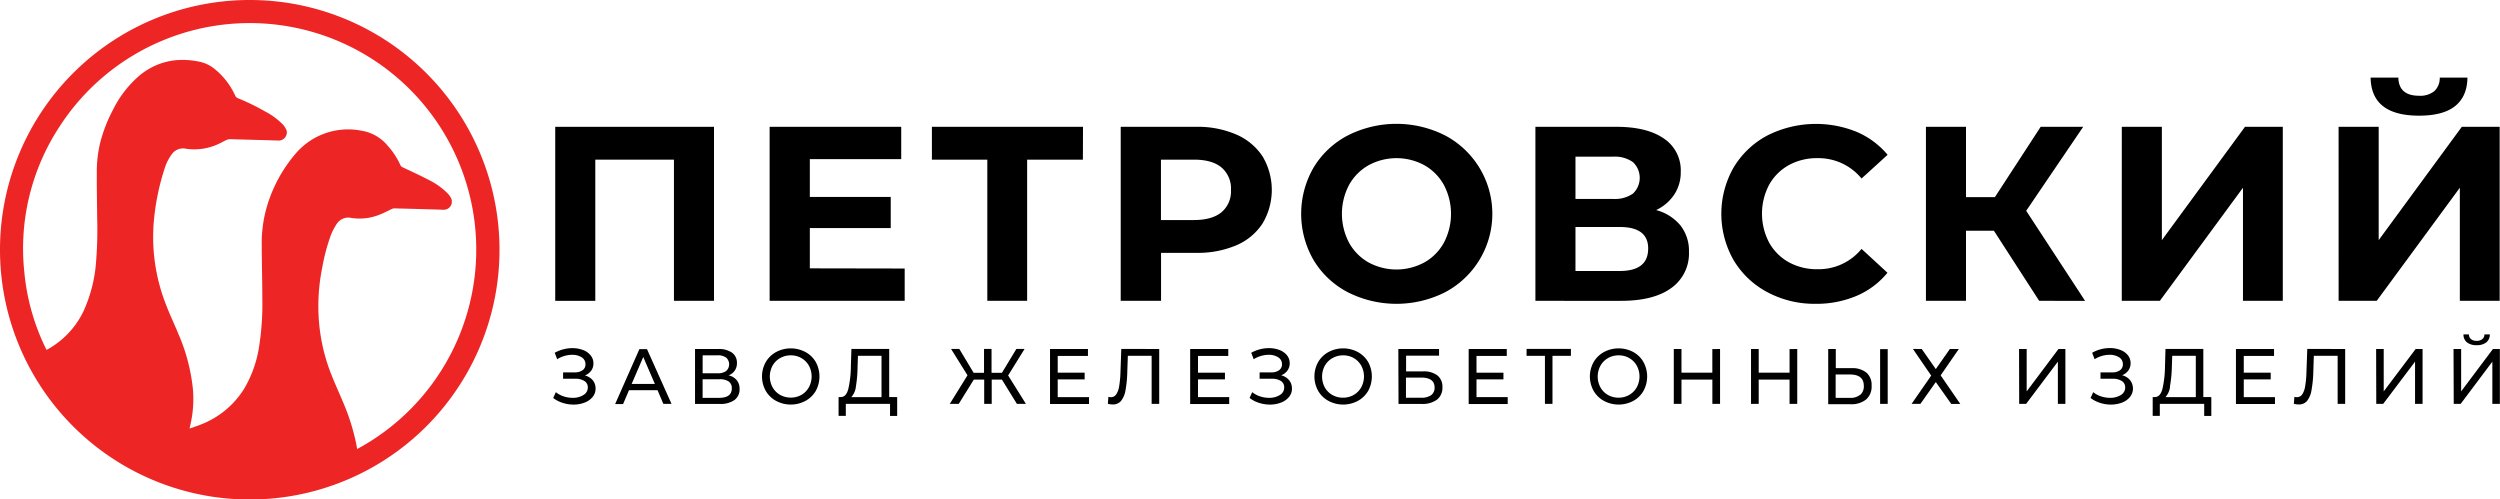
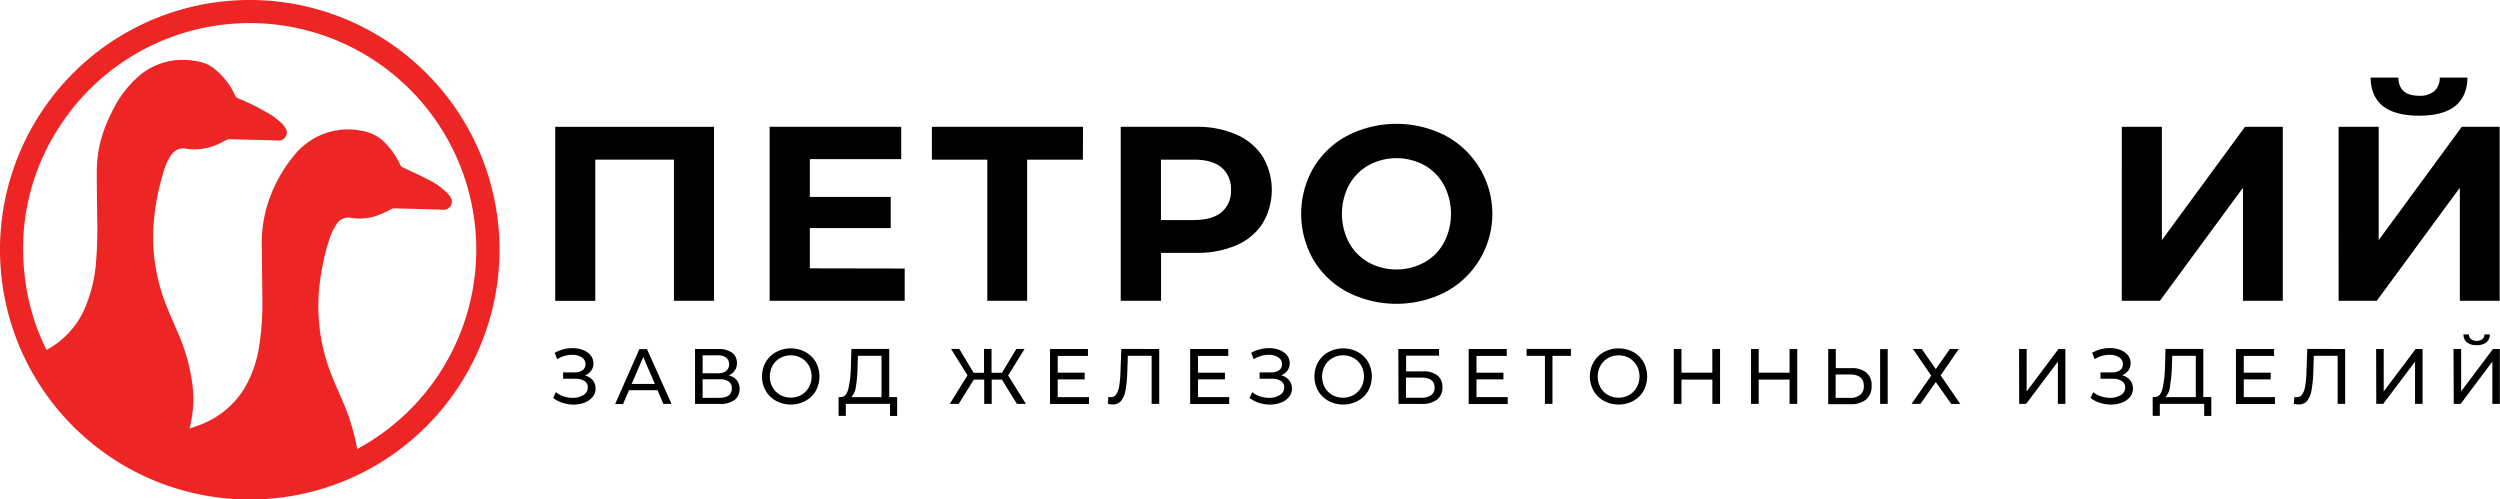
<svg xmlns="http://www.w3.org/2000/svg" id="Слой_1_копия_" data-name="Слой 1 (копия)" viewBox="0 0 721.91 144.23">
  <defs>
    <style>.cls-1{fill:#ed2525;}</style>
  </defs>
  <path d="M237.63,185v50.24H226.06V194.48H203.35v40.77H191.78V185Z" transform="translate(-31.45 -148.38)" />
  <path d="M292.69,225.92v9.33h-39V185h38v9.33H265.3v10.91h23.36v9H265.3v11.63Z" transform="translate(-31.45 -148.38)" />
  <path d="M344.15,194.48h-16.1v40.77h-11.5V194.48h-16V185h43.63Z" transform="translate(-31.45 -148.38)" />
  <path d="M388.46,187.23a17.2,17.2,0,0,1,7.58,6.32,18.91,18.91,0,0,1,0,19.34,16.94,16.94,0,0,1-7.58,6.32,28.37,28.37,0,0,1-11.61,2.18H366.72v13.86H355.07V185h21.78A28,28,0,0,1,388.46,187.23Zm-4.28,22.43a7.87,7.87,0,0,0,2.73-6.42,8,8,0,0,0-2.73-6.5q-2.73-2.27-8-2.26h-9.49v17.44h9.49Q381.45,211.92,384.18,209.66Z" transform="translate(-31.45 -148.38)" />
  <path d="M420.59,232.74a25,25,0,0,1-9.85-9.3,26.68,26.68,0,0,1,0-26.63,25,25,0,0,1,9.85-9.29,31.12,31.12,0,0,1,28.21,0,25.61,25.61,0,0,1,0,45.22,31.2,31.2,0,0,1-28.21,0Zm22.17-8.58a14.67,14.67,0,0,0,5.64-5.71,17.93,17.93,0,0,0,0-16.65,14.67,14.67,0,0,0-5.64-5.71,16.9,16.9,0,0,0-16.1,0A14.67,14.67,0,0,0,421,201.8a17.93,17.93,0,0,0,0,16.65,14.67,14.67,0,0,0,5.64,5.71,16.9,16.9,0,0,0,16.1,0Z" transform="translate(-31.45 -148.38)" />
-   <path d="M516.72,213.5a11.87,11.87,0,0,1,2.44,7.61,12.21,12.21,0,0,1-5.06,10.41q-5.07,3.72-14.49,3.73H474.82V185h23.43q8.76,0,13.65,3.37a11,11,0,0,1,4.89,9.62,11.62,11.62,0,0,1-1.87,6.56,12.85,12.85,0,0,1-5.24,4.49A13.61,13.61,0,0,1,516.72,213.5Zm-30.33-7.68h10.85a9.09,9.09,0,0,0,5.75-1.54,6.25,6.25,0,0,0,0-9.08,9,9,0,0,0-5.72-1.58H486.39Zm21,14.35q0-6.24-8.2-6.24H486.39v12.7h12.79Q507.37,226.63,507.38,220.17Z" transform="translate(-31.45 -148.38)" />
-   <path d="M541.84,232.77a24.91,24.91,0,0,1-9.78-9.26,27,27,0,0,1,0-26.77,25,25,0,0,1,9.78-9.26,31.19,31.19,0,0,1,25.8-1,23.73,23.73,0,0,1,8.88,6.6L569,199.93a16.09,16.09,0,0,0-12.65-5.88,16.83,16.83,0,0,0-8.33,2,14.61,14.61,0,0,0-5.72,5.71,17.93,17.93,0,0,0,0,16.65,14.61,14.61,0,0,0,5.72,5.71,16.83,16.83,0,0,0,8.33,2A16,16,0,0,0,569,220.25l7.48,6.89a23.33,23.33,0,0,1-8.91,6.67,29.66,29.66,0,0,1-11.86,2.3A28.86,28.86,0,0,1,541.84,232.77Z" transform="translate(-31.45 -148.38)" />
-   <path d="M607.21,215h-8.05v20.24H587.59V185h11.57v20.31h8.34L620.72,185H633l-16.46,24.25,17,26H620.29Z" transform="translate(-31.45 -148.38)" />
  <path d="M644.15,185h11.57v32.72l24-32.72h10.92v50.24h-11.5V202.59l-24,32.66h-11Z" transform="translate(-31.45 -148.38)" />
  <path d="M706.75,185h11.58v32.72l24-32.72h10.93v50.24h-11.5V202.59l-24,32.66h-11ZM716,170.79h8c.1,3.5,2.09,5.24,6,5.24a6.46,6.46,0,0,0,4.38-1.32,5.11,5.11,0,0,0,1.58-3.92h8q-.07,5.39-3.52,8.19T730,181.78Q716.17,181.78,716,170.79Z" transform="translate(-31.45 -148.38)" />
  <path d="M202.61,258.17a3.74,3.74,0,0,1,.82,2.41,3.69,3.69,0,0,1-.88,2.46,5.51,5.51,0,0,1-2.33,1.61,8.78,8.78,0,0,1-3.16.56,10.25,10.25,0,0,1-3.08-.48,9,9,0,0,1-2.79-1.43l.77-1.68a7,7,0,0,0,2.29,1.23,8.29,8.29,0,0,0,2.55.41,5.66,5.66,0,0,0,3.12-.81,2.48,2.48,0,0,0,1.27-2.21,2.11,2.11,0,0,0-1-1.85,4.74,4.74,0,0,0-2.68-.64h-3.46v-1.84h3.31a3.73,3.73,0,0,0,2.31-.62,2,2,0,0,0,.84-1.73,2.28,2.28,0,0,0-1.09-2,4.89,4.89,0,0,0-2.75-.72,7.77,7.77,0,0,0-2.21.32,8.06,8.06,0,0,0-2.12.95l-.71-1.86a10.36,10.36,0,0,1,2.49-1,10.19,10.19,0,0,1,2.62-.34,8.38,8.38,0,0,1,3,.52A5,5,0,0,1,202,251a3.57,3.57,0,0,1,.81,2.33,3.49,3.49,0,0,1-.66,2.11,3.91,3.91,0,0,1-1.81,1.36A4.37,4.37,0,0,1,202.61,258.17Z" transform="translate(-31.45 -148.38)" />
  <path d="M221.33,261.06h-8.25l-1.71,4h-2.29l7-15.86h2.2L225.36,265H223Zm-.78-1.82-3.35-7.77-3.35,7.77Z" transform="translate(-31.45 -148.38)" />
  <path d="M244.2,258.17a3.85,3.85,0,0,1,.81,2.52,3.8,3.8,0,0,1-1.47,3.2,6.94,6.94,0,0,1-4.29,1.13h-7.1V249.16h6.67a6.64,6.64,0,0,1,4,1.05,3.54,3.54,0,0,1,1.43,3,3.71,3.71,0,0,1-.64,2.2,3.79,3.79,0,0,1-1.78,1.36A4.22,4.22,0,0,1,244.2,258.17Zm-9.86-2h4.33a4,4,0,0,0,2.47-.66,2.59,2.59,0,0,0,0-3.86,3.93,3.93,0,0,0-2.46-.67h-4.33Zm8.43,4.37a2.3,2.3,0,0,0-.9-2,4.55,4.55,0,0,0-2.67-.65h-4.86v5.37h4.86C241.58,263.23,242.77,262.33,242.77,260.51Z" transform="translate(-31.45 -148.38)" />
  <path d="M255.57,264.15a7.66,7.66,0,0,1-3-2.91,8.51,8.51,0,0,1,0-8.3,7.73,7.73,0,0,1,3-2.91,9,9,0,0,1,8.45,0,7.61,7.61,0,0,1,3,2.9,8.69,8.69,0,0,1,0,8.32,7.61,7.61,0,0,1-3,2.9,9,9,0,0,1-8.45,0Zm7.31-1.75a5.8,5.8,0,0,0,2.15-2.19,6.56,6.56,0,0,0,0-6.24,5.84,5.84,0,0,0-2.15-2.18,6,6,0,0,0-3.07-.8,6.14,6.14,0,0,0-3.1.8,5.75,5.75,0,0,0-2.17,2.18,6.56,6.56,0,0,0,0,6.24,5.71,5.71,0,0,0,2.17,2.19,6.24,6.24,0,0,0,3.1.79A6.1,6.1,0,0,0,262.88,262.4Z" transform="translate(-31.45 -148.38)" />
  <path d="M290.52,263.05v5.44h-2.06V265H275.69l0,3.47H273.6l0-5.44h.76c1-.06,1.66-.85,2.06-2.37a30.46,30.46,0,0,0,.73-6.42l.16-5.1h10.91v13.89Zm-11.92-3a5.43,5.43,0,0,1-1.32,3H286V251.13h-6.81l-.11,3.33A36.42,36.42,0,0,1,278.6,260Z" transform="translate(-31.45 -148.38)" />
  <path d="M320.77,258h-2.95v7h-2.17v-7h-3l-4.35,7h-2.59l5.12-8.25-4.75-7.61h2.38l4.14,6.89h3v-6.89h2.17v6.89h3l4.17-6.89h2.37l-4.75,7.66,5.13,8.2h-2.6Z" transform="translate(-31.45 -148.38)" />
  <path d="M345.92,263.05v2H334.66V249.16h10.95v2h-8.73V256h7.78v1.93h-7.78v5.12Z" transform="translate(-31.45 -148.38)" />
  <path d="M366.19,249.16V265H364V251.13h-6.87l-.16,4.65a33.66,33.66,0,0,1-.52,5.32,6.64,6.64,0,0,1-1.3,3.07,3,3,0,0,1-2.39,1,5.68,5.68,0,0,1-1.4-.19l.15-2a2.94,2.94,0,0,0,.71.09,1.8,1.8,0,0,0,1.53-.78,5.73,5.73,0,0,0,.87-2.35,29.66,29.66,0,0,0,.38-4.13l.24-6.68Z" transform="translate(-31.45 -148.38)" />
  <path d="M386.4,263.05v2H375.13V249.16h11v2h-8.74V256h7.78v1.93h-7.78v5.12Z" transform="translate(-31.45 -148.38)" />
  <path d="M403.7,258.17a3.74,3.74,0,0,1,.82,2.41,3.69,3.69,0,0,1-.88,2.46,5.51,5.51,0,0,1-2.33,1.61,8.74,8.74,0,0,1-3.16.56,10.25,10.25,0,0,1-3.08-.48,9,9,0,0,1-2.79-1.43l.77-1.68a7,7,0,0,0,2.29,1.23,8.29,8.29,0,0,0,2.55.41,5.66,5.66,0,0,0,3.12-.81,2.48,2.48,0,0,0,1.27-2.21,2.12,2.12,0,0,0-.95-1.85,4.8,4.8,0,0,0-2.69-.64h-3.46v-1.84h3.31a3.73,3.73,0,0,0,2.31-.62,2,2,0,0,0,.84-1.73,2.28,2.28,0,0,0-1.09-2,4.89,4.89,0,0,0-2.75-.72,7.77,7.77,0,0,0-2.21.32,8.21,8.21,0,0,0-2.12.95l-.71-1.86a10.36,10.36,0,0,1,2.49-1,10.19,10.19,0,0,1,2.62-.34,8.38,8.38,0,0,1,3,.52,5,5,0,0,1,2.19,1.52,3.57,3.57,0,0,1,.81,2.33,3.49,3.49,0,0,1-.66,2.11,3.86,3.86,0,0,1-1.81,1.36A4.37,4.37,0,0,1,403.7,258.17Z" transform="translate(-31.45 -148.38)" />
  <path d="M415.08,264.15a7.69,7.69,0,0,1-3-2.91,8.58,8.58,0,0,1,0-8.3,7.76,7.76,0,0,1,3-2.91,9,9,0,0,1,8.45,0,7.68,7.68,0,0,1,3,2.9,8.69,8.69,0,0,1,0,8.32,7.68,7.68,0,0,1-3,2.9,9,9,0,0,1-8.45,0Zm7.3-1.75a5.73,5.73,0,0,0,2.15-2.19,6.56,6.56,0,0,0,0-6.24,5.77,5.77,0,0,0-2.15-2.18,6,6,0,0,0-3.07-.8,6.08,6.08,0,0,0-3.09.8A5.78,5.78,0,0,0,414,254a6.63,6.63,0,0,0,0,6.24,5.73,5.73,0,0,0,2.18,2.19,6.18,6.18,0,0,0,3.09.79A6.07,6.07,0,0,0,422.38,262.4Z" transform="translate(-31.45 -148.38)" />
  <path d="M435.24,249.16H447v1.93h-9.52v4.53h4.84a6.5,6.5,0,0,1,4.21,1.18,4.13,4.13,0,0,1,1.44,3.4,4.32,4.32,0,0,1-1.56,3.58,7,7,0,0,1-4.47,1.24h-6.65Zm6.56,14.07a4.88,4.88,0,0,0,2.91-.74,2.6,2.6,0,0,0,1-2.2q0-2.88-3.9-2.88h-4.37v5.82Z" transform="translate(-31.45 -148.38)" />
  <path d="M466.82,263.05v2H455.55V249.16h11v2h-8.74V256h7.78v1.93h-7.78v5.12Z" transform="translate(-31.45 -148.38)" />
  <path d="M485.07,251.13h-5.32V265h-2.18V251.13h-5.3v-2h12.8Z" transform="translate(-31.45 -148.38)" />
  <path d="M494.63,264.15a7.6,7.6,0,0,1-3-2.91,8.51,8.51,0,0,1,0-8.3,7.67,7.67,0,0,1,3-2.91,9,9,0,0,1,8.45,0,7.61,7.61,0,0,1,2.95,2.9,8.69,8.69,0,0,1,0,8.32,7.61,7.61,0,0,1-2.95,2.9,9,9,0,0,1-8.45,0Zm7.31-1.75a5.8,5.8,0,0,0,2.15-2.19,6.56,6.56,0,0,0,0-6.24,5.84,5.84,0,0,0-2.15-2.18,6,6,0,0,0-3.07-.8,6.14,6.14,0,0,0-3.1.8A5.75,5.75,0,0,0,493.6,254a6.56,6.56,0,0,0,0,6.24,5.71,5.71,0,0,0,2.17,2.19,6.24,6.24,0,0,0,3.1.79A6.1,6.1,0,0,0,501.94,262.4Z" transform="translate(-31.45 -148.38)" />
  <path d="M528.14,249.16V265h-2.22V258H517V265h-2.22V249.16H517V256h8.91v-6.82Z" transform="translate(-31.45 -148.38)" />
  <path d="M550.43,249.16V265h-2.22V258H539.3V265h-2.22V249.16h2.22V256h8.91v-6.82Z" transform="translate(-31.45 -148.38)" />
  <path d="M570.42,256a4.63,4.63,0,0,1,1.48,3.74,4.91,4.91,0,0,1-1.59,4,6.75,6.75,0,0,1-4.53,1.36h-6.41V249.16h2.19v5.53h4.62A6.3,6.3,0,0,1,570.42,256Zm-1.77,6.38a3.25,3.25,0,0,0,1-2.6q0-3.25-4-3.26h-4.13v6.75h4.13A4.38,4.38,0,0,0,568.65,262.34Zm5.71-13.18h2.19V265h-2.19Z" transform="translate(-31.45 -148.38)" />
  <path d="M586.38,249.16l4.06,5.8,4.06-5.8h2.59l-5.25,7.61,5.67,8.25H594.9l-4.46-6.32L586,265h-2.55l5.66-8.16-5.28-7.7Z" transform="translate(-31.45 -148.38)" />
  <path d="M614.48,249.16h2.2V261.4l9.18-12.24h2V265h-2.17V252.81L616.52,265h-2Z" transform="translate(-31.45 -148.38)" />
  <path d="M646.55,258.17a3.91,3.91,0,0,1-.06,4.87,5.54,5.54,0,0,1-2.32,1.61,8.82,8.82,0,0,1-3.16.56,10.27,10.27,0,0,1-3.09-.48,9,9,0,0,1-2.79-1.43l.77-1.68a7,7,0,0,0,2.29,1.23,8.29,8.29,0,0,0,2.55.41,5.71,5.71,0,0,0,3.13-.81,2.49,2.49,0,0,0,1.26-2.21,2.12,2.12,0,0,0-1-1.85,4.78,4.78,0,0,0-2.69-.64H638v-1.84h3.31a3.78,3.78,0,0,0,2.32-.62,2.05,2.05,0,0,0,.83-1.73,2.26,2.26,0,0,0-1.09-2,4.87,4.87,0,0,0-2.75-.72,7.82,7.82,0,0,0-2.21.32,8,8,0,0,0-2.11.95l-.71-1.86a10.22,10.22,0,0,1,5.1-1.36,8.35,8.35,0,0,1,3,.52,5,5,0,0,1,2.19,1.52,3.57,3.57,0,0,1,.81,2.33,3.49,3.49,0,0,1-.66,2.11,3.88,3.88,0,0,1-1.8,1.36A4.38,4.38,0,0,1,646.55,258.17Z" transform="translate(-31.45 -148.38)" />
  <path d="M670,263.05v5.44h-2.06V265H655.13l0,3.47h-2.06l0-5.44h.75q1.47-.09,2.07-2.37a30.46,30.46,0,0,0,.73-6.42l.15-5.1h10.92v13.89Zm-11.92-3a5.43,5.43,0,0,1-1.32,3h8.76V251.13h-6.81l-.11,3.33A37.75,37.75,0,0,1,658.05,260Z" transform="translate(-31.45 -148.38)" />
  <path d="M688.38,263.05v2H677.11V249.16h11v2h-8.74V256h7.78v1.93h-7.78v5.12Z" transform="translate(-31.45 -148.38)" />
  <path d="M708.65,249.16V265h-2.17V251.13H699.6l-.15,4.65a33.49,33.49,0,0,1-.53,5.32,6.64,6.64,0,0,1-1.29,3.07,3,3,0,0,1-2.4,1,5.74,5.74,0,0,1-1.4-.19l.16-2a2.88,2.88,0,0,0,.71.09,1.83,1.83,0,0,0,1.53-.78,5.88,5.88,0,0,0,.86-2.35,28.19,28.19,0,0,0,.38-4.13l.24-6.68Z" transform="translate(-31.45 -148.38)" />
  <path d="M717.59,249.16h2.19V261.4L729,249.16h2V265h-2.17V252.81L719.63,265h-2Z" transform="translate(-31.45 -148.38)" />
  <path d="M739.94,249.16h2.2V261.4l9.18-12.24h2V265h-2.17V252.81L742,265h-2Zm3.87-1.92a2.88,2.88,0,0,1-1-2.3h1.58a1.72,1.72,0,0,0,.61,1.37,2.44,2.44,0,0,0,1.63.49,2.49,2.49,0,0,0,1.61-.49,1.74,1.74,0,0,0,.63-1.37h1.55a2.84,2.84,0,0,1-1,2.29,4.21,4.21,0,0,1-2.78.82A4.34,4.34,0,0,1,743.81,247.24Z" transform="translate(-31.45 -148.38)" />
  <path class="cls-1" d="M103.57,148.38a72.12,72.12,0,1,1-72.12,71.76A72.1,72.1,0,0,1,103.57,148.38Zm31,129.67a65.41,65.41,0,1,0-86.1-92.85,64.12,64.12,0,0,0-10,41.71,63.46,63.46,0,0,0,6.38,22.44l.16,0,.16-.08a24.9,24.9,0,0,0,10.38-11,41.37,41.37,0,0,0,3.66-14.57,113.65,113.65,0,0,0,.31-12c-.05-4.4-.13-8.81-.12-13.22a36.84,36.84,0,0,1,.9-8.56,43,43,0,0,1,3.75-9.78,31.15,31.15,0,0,1,7.57-9.85,19.28,19.28,0,0,1,10.26-4.49,22.66,22.66,0,0,1,6.78.33A10.15,10.15,0,0,1,93.05,168a20.94,20.94,0,0,1,6.32,8,1.41,1.41,0,0,0,.78.74,66.24,66.24,0,0,1,7.9,3.85,20.19,20.19,0,0,1,5.07,3.73,5.7,5.7,0,0,1,1.12,1.82,2.39,2.39,0,0,1-2.11,2.83q-7.16-.21-14.31-.4a2.43,2.43,0,0,0-1,.25c-.69.31-1.34.69-2,1a16.48,16.48,0,0,1-9.65,1.51A4,4,0,0,0,81,193a13.6,13.6,0,0,0-2,4,68.79,68.79,0,0,0-3.1,14.94,53.24,53.24,0,0,0,3.68,24.9c1,2.63,2.26,5.21,3.33,7.84a53.61,53.61,0,0,1,4.25,16.11,32.9,32.9,0,0,1-.71,10.14c-.09.37-.17.74-.26,1.16a2.54,2.54,0,0,0,.33-.06c1-.36,2-.69,3-1.09A25.52,25.52,0,0,0,102,260.55a34,34,0,0,0,4.29-12.22,78.37,78.37,0,0,0,.91-13.77c0-5-.15-10-.16-15a37.68,37.68,0,0,1,2.24-13.86,41.48,41.48,0,0,1,7.3-12.68,19.9,19.9,0,0,1,19.23-6.9,12.34,12.34,0,0,1,7.61,4.36,21.5,21.5,0,0,1,3.62,5.52,1.41,1.41,0,0,0,.74.72c2.49,1.17,5,2.32,7.43,3.59a20.43,20.43,0,0,1,5.49,3.91,5.83,5.83,0,0,1,1.06,1.5,2.34,2.34,0,0,1-2.22,3.23c-4.75-.16-9.51-.28-14.26-.4a1.53,1.53,0,0,0-.68.18c-1.08.49-2.12,1.07-3.22,1.5a15.4,15.4,0,0,1-8.48,1.08,4,4,0,0,0-4.34,1.93,16.61,16.61,0,0,0-1.55,3,55.09,55.09,0,0,0-2.49,9.31,55.89,55.89,0,0,0-.85,16.92,53,53,0,0,0,3.54,14.27c1.07,2.7,2.29,5.33,3.4,8A61.61,61.61,0,0,1,134.2,276C134.34,276.69,134.46,277.36,134.59,278.05Z" transform="translate(-31.45 -148.38)" />
</svg>